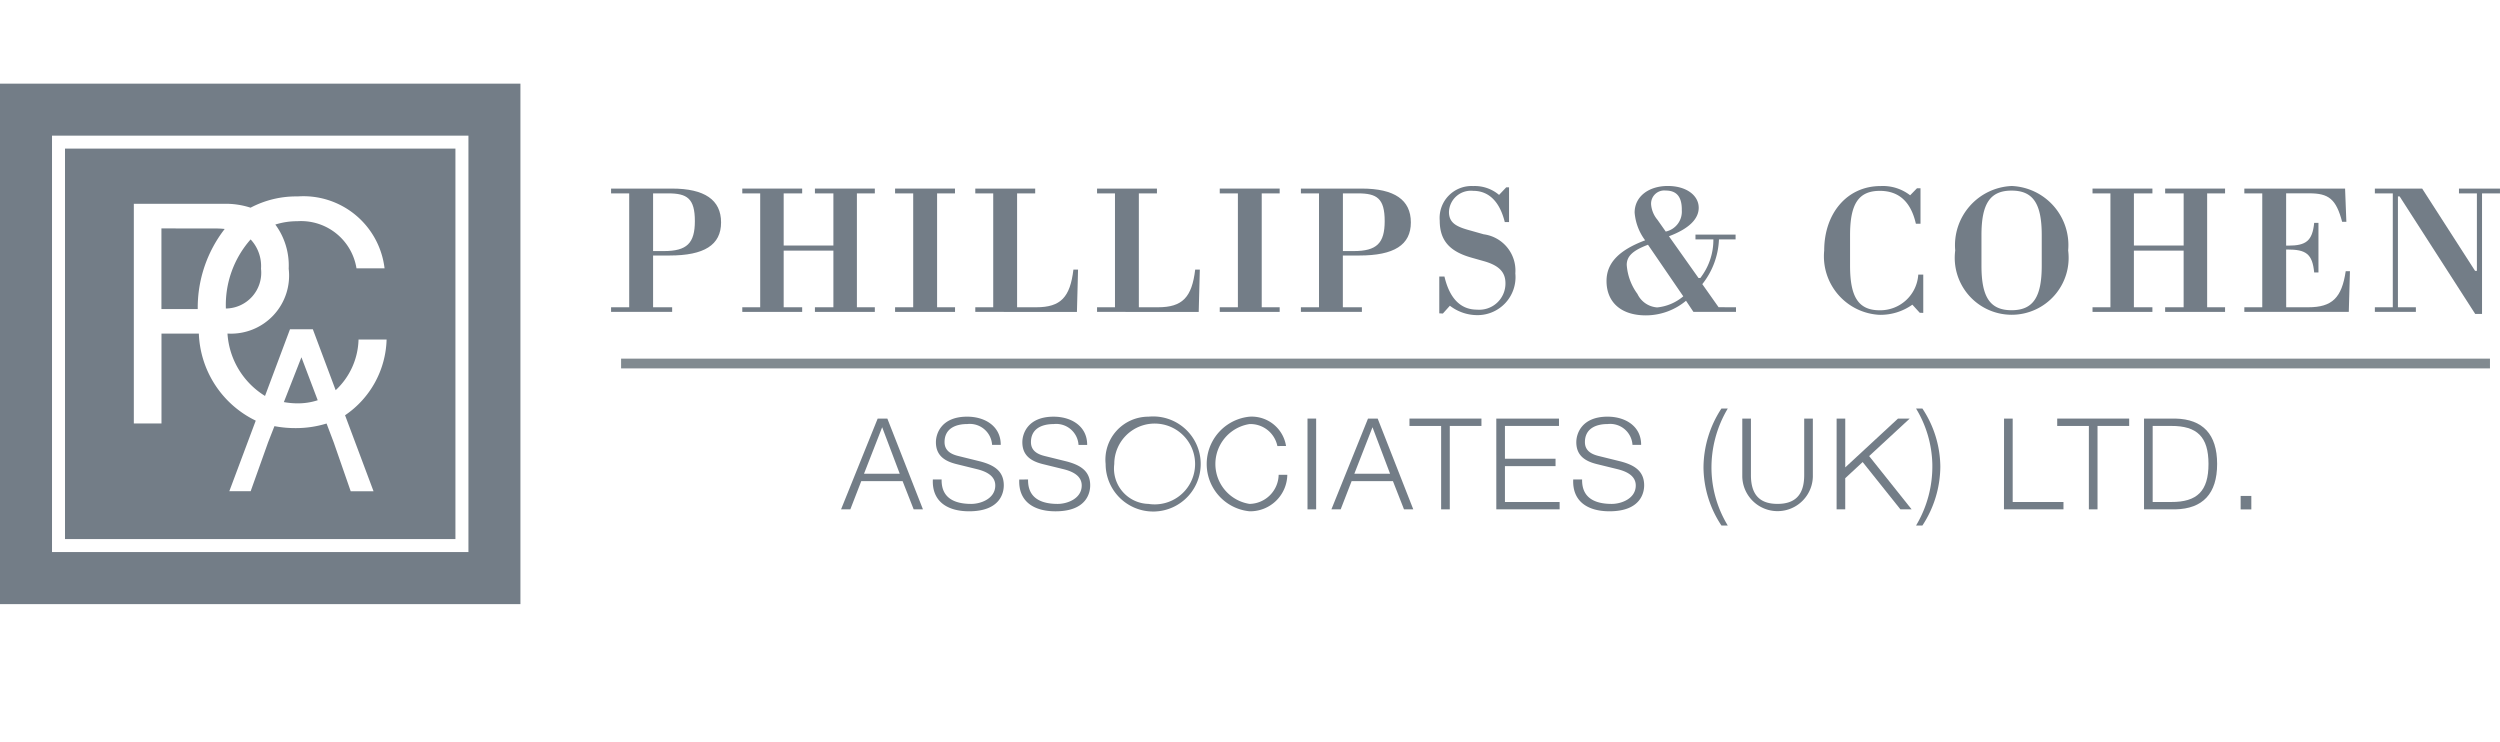
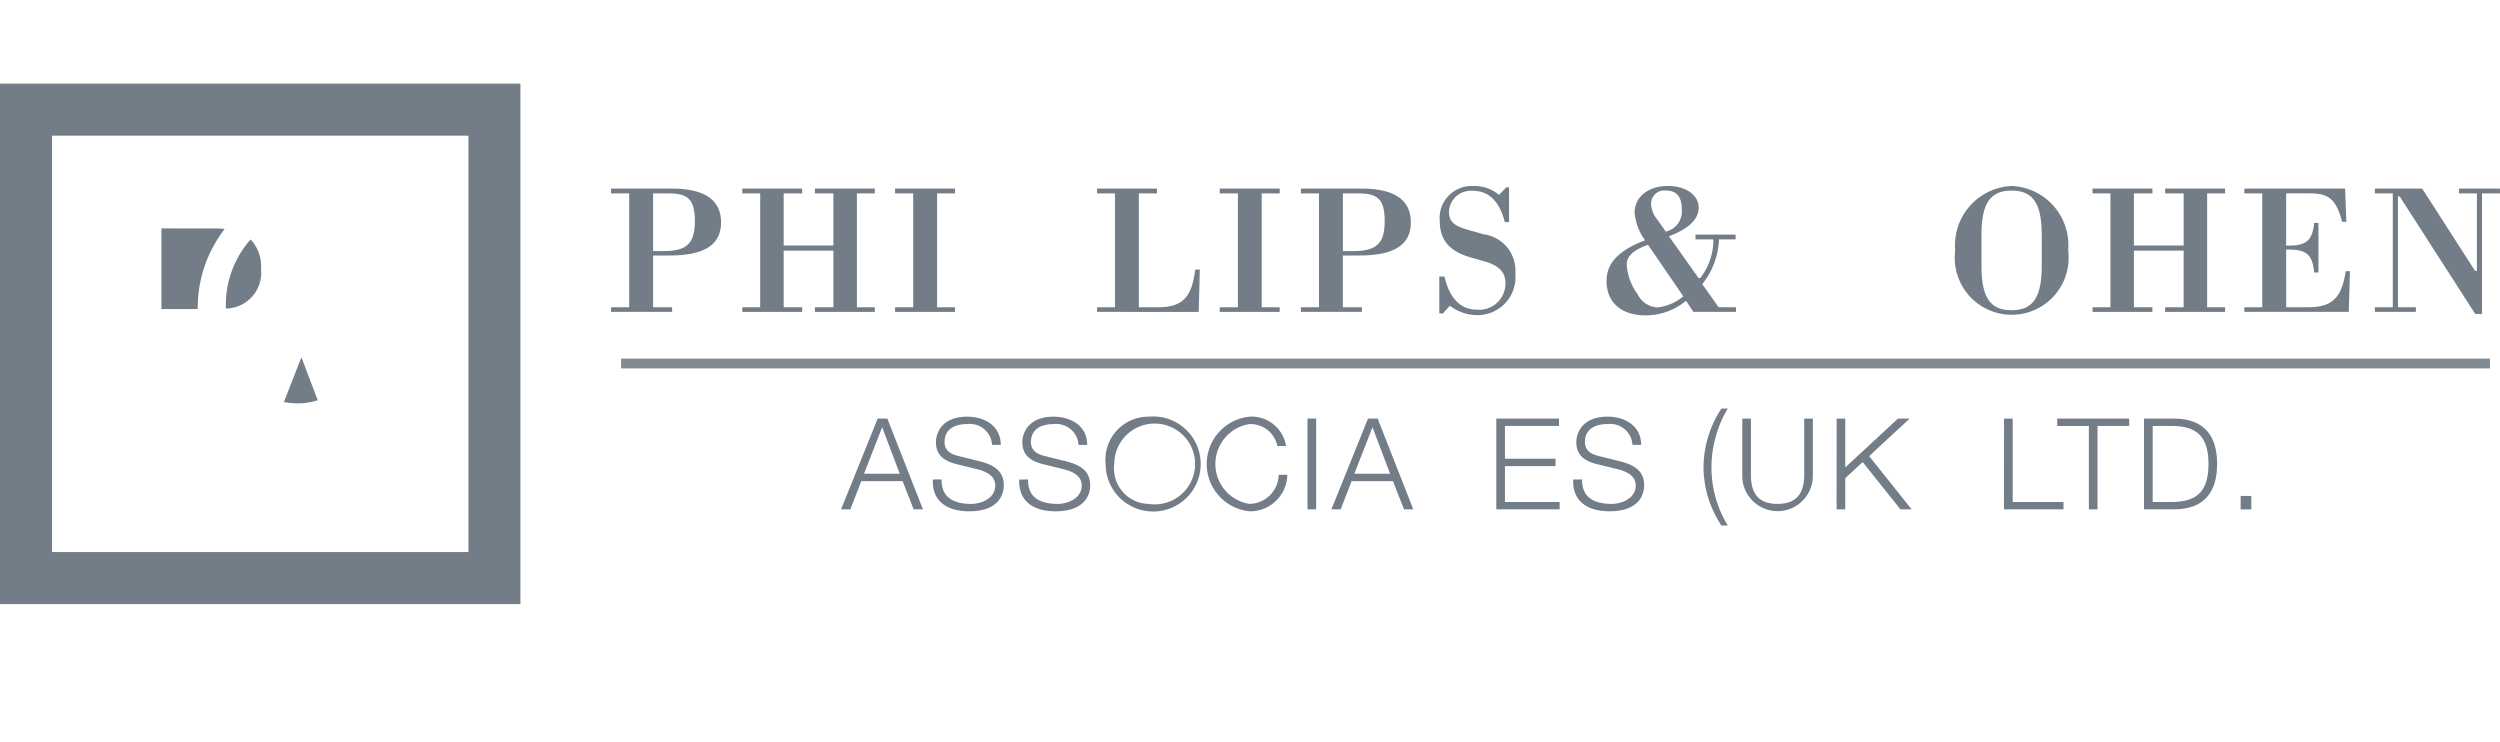
<svg xmlns="http://www.w3.org/2000/svg" width="128" height="38" viewBox="0 0 128 38">
  <defs>
    <clipPath id="b">
      <rect width="128" height="38" />
    </clipPath>
  </defs>
  <g id="a" clip-path="url(#b)">
    <g transform="translate(-6.86 0.231)">
      <g transform="translate(38.147 9.292)">
        <g transform="translate(11.775 11.394)">
          <path d="M112.085,45.207h.495l1.823,4.648h-.475l-.567-1.445h-2.116l-.56,1.445h-.475Zm-.7,2.825h1.83l-.9-2.382Z" transform="translate(-110.21 -44.693)" fill="#737d87" />
          <path d="M121.944,48.189c-.02.957.671,1.25,1.517,1.25.488,0,1.23-.267,1.23-.944,0-.527-.527-.736-.957-.84L122.7,47.4c-.547-.137-1.048-.4-1.048-1.12,0-.455.293-1.308,1.6-1.308.918,0,1.725.495,1.719,1.445h-.443a1.143,1.143,0,0,0-1.269-1.067c-.606,0-1.165.234-1.165.925,0,.436.325.618.7.71l1.133.28c.657.176,1.2.462,1.2,1.224,0,.319-.13,1.328-1.777,1.328-1.1,0-1.907-.495-1.855-1.628Z" transform="translate(-116.795 -44.556)" fill="#737d87" />
          <path d="M132.567,48.189c-.019.957.671,1.25,1.517,1.25.488,0,1.23-.267,1.23-.944,0-.527-.527-.736-.957-.84l-1.035-.254c-.547-.137-1.048-.4-1.048-1.12,0-.455.293-1.308,1.6-1.308.918,0,1.725.495,1.719,1.445h-.443a1.144,1.144,0,0,0-1.27-1.067c-.605,0-1.165.234-1.165.925,0,.436.325.618.7.71l1.133.28c.657.176,1.2.462,1.2,1.224,0,.319-.13,1.328-1.777,1.328-1.1,0-1.907-.495-1.855-1.628Z" transform="translate(-122.992 -44.556)" fill="#737d87" />
          <path d="M144.914,44.973a2.434,2.434,0,1,1-2.194,2.422A2.2,2.2,0,0,1,144.914,44.973Zm0,4.466a2.069,2.069,0,1,0-1.751-2.044A1.812,1.812,0,0,0,144.914,49.439Z" transform="translate(-129.174 -44.556)" fill="#737d87" />
          <path d="M158.759,46.477a1.409,1.409,0,0,0-1.426-1.126,2.069,2.069,0,0,0,0,4.088,1.52,1.52,0,0,0,1.491-1.491h.443a1.9,1.9,0,0,1-1.934,1.869,2.434,2.434,0,0,1,0-4.844,1.781,1.781,0,0,1,1.869,1.5Z" transform="translate(-136.419 -44.556)" fill="#737d87" />
          <path d="M167.527,45.207h.443v4.648h-.443Z" transform="translate(-143.645 -44.693)" fill="#737d87" />
          <path d="M172.339,45.207h.495l1.823,4.648h-.475l-.567-1.445H171.5l-.56,1.445h-.475Zm-.7,2.825h1.83l-.9-2.382Z" transform="translate(-145.359 -44.693)" fill="#737d87" />
-           <path d="M180.058,45.207h3.685v.377h-1.621v4.271h-.443V45.585h-1.621Z" transform="translate(-150.955 -44.693)" fill="#737d87" />
          <path d="M190.727,45.207h3.21v.377H191.17v1.68h2.591v.377H191.17v1.836h2.8v.377h-3.242Z" transform="translate(-157.179 -44.693)" fill="#737d87" />
          <path d="M200.649,48.189c-.019.957.671,1.25,1.517,1.25.488,0,1.23-.267,1.23-.944,0-.527-.527-.736-.957-.84L201.4,47.4c-.547-.137-1.048-.4-1.048-1.12,0-.455.293-1.308,1.6-1.308.918,0,1.725.495,1.719,1.445h-.443a1.144,1.144,0,0,0-1.27-1.067c-.605,0-1.165.234-1.165.925,0,.436.325.618.7.71l1.133.28c.657.176,1.2.462,1.2,1.224,0,.319-.13,1.328-1.777,1.328-1.1,0-1.907-.495-1.855-1.628Z" transform="translate(-162.707 -44.556)" fill="#737d87" />
          <path d="M217.107,49.962a5.45,5.45,0,0,1-.918-2.975,5.552,5.552,0,0,1,.918-3.014h.325a5.9,5.9,0,0,0-.833,3.164,5.731,5.731,0,0,0,.833,2.826Z" transform="translate(-172.032 -43.973)" fill="#737d87" />
          <path d="M220.954,45.207h.443v2.877c-.007,1.081.508,1.491,1.36,1.491s1.374-.41,1.367-1.491V45.207h.443v2.975a1.807,1.807,0,0,1-3.613,0Z" transform="translate(-174.811 -44.693)" fill="#737d87" />
          <path d="M232.546,45.207h.442v2.5l2.7-2.5h.6l-2.077,1.92,2.175,2.728h-.573l-1.934-2.422-.892.827v1.595h-.442Z" transform="translate(-181.573 -44.693)" fill="#737d87" />
-           <path d="M242.634,43.973a5.453,5.453,0,0,1,.918,2.975,5.556,5.556,0,0,1-.918,3.015h-.325a5.9,5.9,0,0,0,.833-3.164,5.733,5.733,0,0,0-.833-2.825Z" transform="translate(-187.269 -43.973)" fill="#737d87" />
          <path d="M253.119,45.207h.443v4.271h2.6v.377h-3.047Z" transform="translate(-193.574 -44.693)" fill="#737d87" />
          <path d="M259.652,45.207h3.685v.377h-1.621v4.271h-.443V45.585h-1.621Z" transform="translate(-197.385 -44.693)" fill="#737d87" />
          <path d="M270.322,45.207h1.608c1.4.032,2.135.8,2.135,2.324s-.736,2.292-2.135,2.324h-1.608Zm.443,4.271h.944c1.335.007,1.914-.56,1.914-1.947s-.58-1.953-1.914-1.947h-.944Z" transform="translate(-203.61 -44.693)" fill="#737d87" />
          <path d="M282.194,55.4v-.69h.547v.69Z" transform="translate(-210.535 -50.235)" fill="#737d87" />
        </g>
        <line x2="95.686" transform="translate(0.513 9.089)" fill="#818a90" stroke="#818a90" stroke-miterlimit="10" stroke-width="0.5" />
        <path d="M81.949,23.257V23.02h.928V17.19h-.928v-.247h3.114c1.674,0,2.518.578,2.518,1.733s-.862,1.694-2.641,1.694H84.1v2.65h.976v.237Zm2.7-3.114c1.183,0,1.59-.4,1.59-1.535,0-1.163-.4-1.419-1.362-1.419H84.1v2.953Z" transform="translate(-81.949 -16.811)" fill="#737d87" />
        <path d="M98.072,23.257V23.02h.917V17.19h-.917v-.247h3.066v.247h-.947v2.669h2.546V17.19h-.946v-.247h3.067v.247h-.918v5.83h.918v.237h-3.067V23.02h.946v-2.9h-2.546v2.9h.947v.237Z" transform="translate(-91.354 -16.811)" fill="#737d87" />
        <path d="M116.849,23.257V23.02h.928V17.19h-.928v-.247h3.067v.247H119v5.83h.919v.237Z" transform="translate(-102.308 -16.811)" fill="#737d87" />
-         <path d="M126.705,23.257V23.02h.918V17.19h-.918v-.247h3.067v.247h-.927v5.83h.984c1.258,0,1.732-.521,1.9-1.93h.237l-.057,2.168Z" transform="translate(-108.057 -16.811)" fill="#737d87" />
        <path d="M141.667,23.257V23.02h.918V17.19h-.918v-.247h3.067v.247h-.927v5.83h.985c1.258,0,1.732-.521,1.9-1.93h.237l-.057,2.168Z" transform="translate(-116.785 -16.811)" fill="#737d87" />
        <path d="M156.744,23.257V23.02h.929V17.19h-.929v-.247h3.068v.247h-.919v5.83h.919v.237Z" transform="translate(-125.58 -16.811)" fill="#737d87" />
        <path d="M166.716,23.257V23.02h.927V17.19h-.927v-.247h3.112c1.676,0,2.518.578,2.518,1.733s-.861,1.694-2.64,1.694h-.842v2.65h.975v.237Zm2.7-3.114c1.182,0,1.59-.4,1.59-1.535,0-1.163-.4-1.419-1.363-1.419h-.776v2.953Z" transform="translate(-131.397 -16.811)" fill="#737d87" />
        <path d="M183.721,23.147V21.264h.265c.265,1.127.832,1.694,1.666,1.694a1.341,1.341,0,0,0,1.457-1.353c0-.577-.341-.918-1.127-1.136l-.6-.17c-1.118-.312-1.638-.871-1.638-1.9a1.634,1.634,0,0,1,1.713-1.769,1.923,1.923,0,0,1,1.325.453l.368-.388h.143v1.78h-.218c-.265-1.07-.833-1.6-1.618-1.6a1.124,1.124,0,0,0-1.24,1.08c0,.576.4.765,1.108.955l.671.19a1.872,1.872,0,0,1,1.619,2,1.944,1.944,0,0,1-1.932,2.139,2.3,2.3,0,0,1-1.419-.482l-.359.4Z" transform="translate(-141.317 -16.627)" fill="#737d87" />
        <path d="M210.9,22.835v.237H208.72l-.379-.569a3.216,3.216,0,0,1-2.054.748c-1.315,0-2.016-.711-2.016-1.76,0-.928.643-1.581,1.977-2.083a2.734,2.734,0,0,1-.538-1.42c0-.814.71-1.362,1.7-1.362.948,0,1.581.482,1.581,1.116,0,.577-.511,1.079-1.524,1.458l1.514,2.138h.094l.067-.094a3.175,3.175,0,0,0,.6-1.883h-.917v-.247h2.054v.247h-.851a3.93,3.93,0,0,1-.853,2.291l.834,1.182Zm-4.506-3.2c-.748.284-1.088.568-1.088,1.031a2.837,2.837,0,0,0,.548,1.487,1.207,1.207,0,0,0,1.013.691,2.442,2.442,0,0,0,1.334-.568Zm1.732-1.8c0-.653-.266-.975-.823-.975a.675.675,0,0,0-.749.719,1.394,1.394,0,0,0,.323.776l.426.605A1.045,1.045,0,0,0,208.123,17.838Z" transform="translate(-153.304 -16.627)" fill="#737d87" />
-         <path d="M235.912,23.119l-.379-.416a2.813,2.813,0,0,1-1.693.52,3,3,0,0,1-2.821-3.293c0-1.893,1.164-3.3,2.887-3.3a2.275,2.275,0,0,1,1.513.473l.351-.36h.18v1.817h-.237c-.255-1.126-.871-1.684-1.845-1.684-1.1,0-1.525.681-1.525,2.271v1.562c0,1.58.416,2.281,1.515,2.281a1.949,1.949,0,0,0,1.977-1.827h.256v1.96Z" transform="translate(-168.907 -16.627)" fill="#737d87" />
        <path d="M250.015,16.627a3.03,3.03,0,0,1,2.887,3.3,2.916,2.916,0,1,1-5.783,0A3.036,3.036,0,0,1,250.015,16.627Zm-.009,6.36c1.117,0,1.543-.691,1.543-2.281V19.144c0-1.59-.426-2.281-1.543-2.281s-1.543.691-1.543,2.281v1.562C248.463,22.3,248.889,22.987,250.005,22.987Z" transform="translate(-178.299 -16.627)" fill="#737d87" />
        <path d="M263.992,23.257V23.02h.917V17.19h-.917v-.247h3.067v.247h-.948v2.669h2.547V17.19h-.947v-.247h3.067v.247h-.917v5.83h.917v.237H267.71V23.02h.947v-2.9h-2.547v2.9h.948v.237Z" transform="translate(-188.142 -16.811)" fill="#737d87" />
        <path d="M284.795,23.02h1.135c1.22,0,1.713-.491,1.912-1.845h.217L288,23.257h-5.348V23.02h.918V17.19h-.918v-.247h5.158l.066,1.7h-.217c-.312-1.173-.691-1.457-1.685-1.457h-1.182v2.678h.112c.9,0,1.232-.236,1.324-1.164h.219v2.537h-.219c-.092-.957-.424-1.174-1.371-1.174h-.065Z" transform="translate(-199.029 -16.811)" fill="#737d87" />
        <path d="M303.911,21.155V17.19h-.918v-.247h2.1v.247h-.919v6.172h-.349l-3.871-6.02h-.086V23.02h.919v.237h-2.1V23.02h.918V17.19h-.918v-.247h2.422l2.708,4.212Z" transform="translate(-208.381 -16.811)" fill="#737d87" />
      </g>
      <g transform="translate(6.86 4.052)">
        <path d="M41.741,39.971a3.99,3.99,0,0,0,.705.065,3.251,3.251,0,0,0,1.028-.16l-.834-2.2Z" transform="translate(-27.207 -23.667)" fill="#737d87" />
        <path d="M36.415,24.692a2,2,0,0,0-.532-1.5,5.068,5.068,0,0,0-1.267,3.538A1.831,1.831,0,0,0,36.415,24.692Z" transform="translate(-23.051 -15.217)" fill="#737d87" />
        <path d="M26.7,21.84v4.128h1.859a6.578,6.578,0,0,1,1.381-4.1,4.359,4.359,0,0,0-.467-.025Z" transform="translate(-18.435 -14.428)" fill="#737d87" />
-         <path d="M34.837,12.038H14.847v19.99h19.99ZM30.644,29.58H29.475l-.869-2.5-.367-.968a5.327,5.327,0,0,1-1.6.235,5.7,5.7,0,0,1-1.069-.1l-.325.831-.892,2.5H23.26l1.353-3.613A5.16,5.16,0,0,1,21.7,21.51H19.787v4.6H18.371V14.862h4.665a4.093,4.093,0,0,1,1.312.2,5,5,0,0,1,2.41-.577,4.183,4.183,0,0,1,4.45,3.68H29.771a2.874,2.874,0,0,0-3.027-2.411,3.708,3.708,0,0,0-1.128.171,3.531,3.531,0,0,1,.684,2.261,2.973,2.973,0,0,1-3.134,3.32A4.05,4.05,0,0,0,25.088,24.7l1.279-3.415h1.169l1.169,3.121a3.673,3.673,0,0,0,1.171-2.593h1.437a4.845,4.845,0,0,1-2.127,3.876Z" transform="translate(-11.519 -8.711)" fill="#737d87" />
        <path d="M6.86,4.052V30.7H33.506V4.052ZM30.844,28.034H9.523V6.714H30.844Z" transform="translate(-6.86 -4.052)" fill="#737d87" />
      </g>
    </g>
  </g>
</svg>